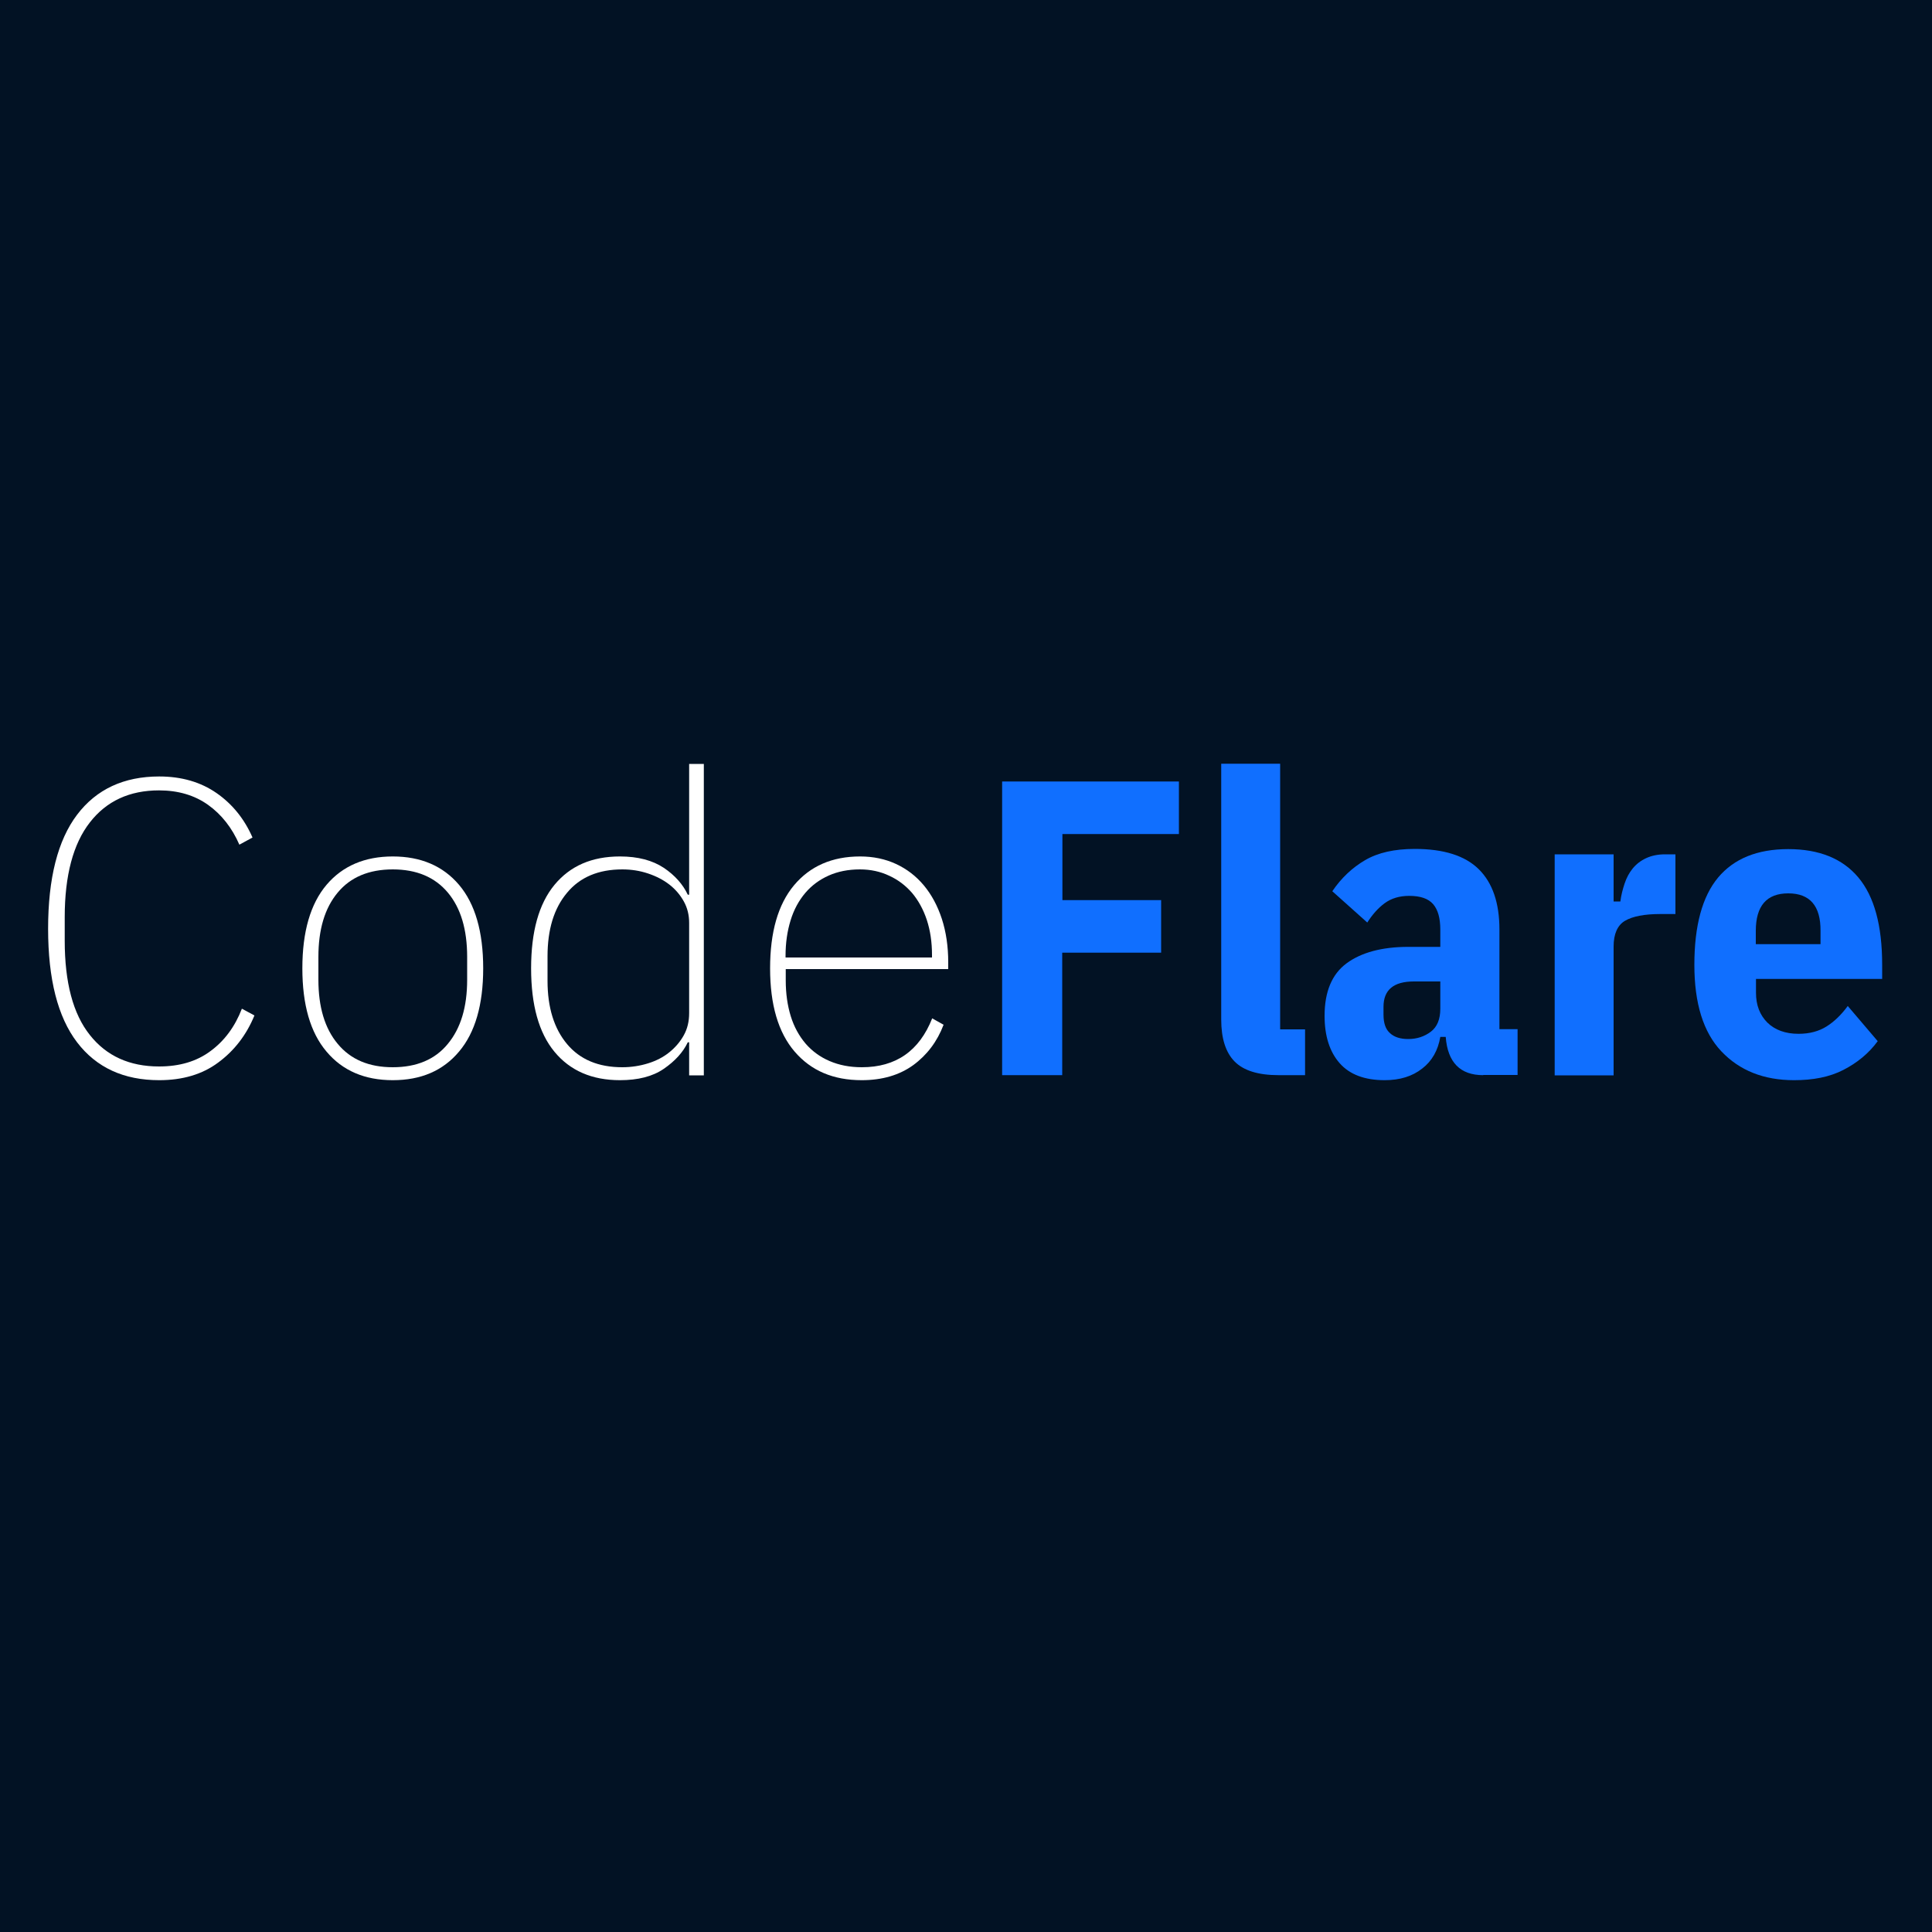
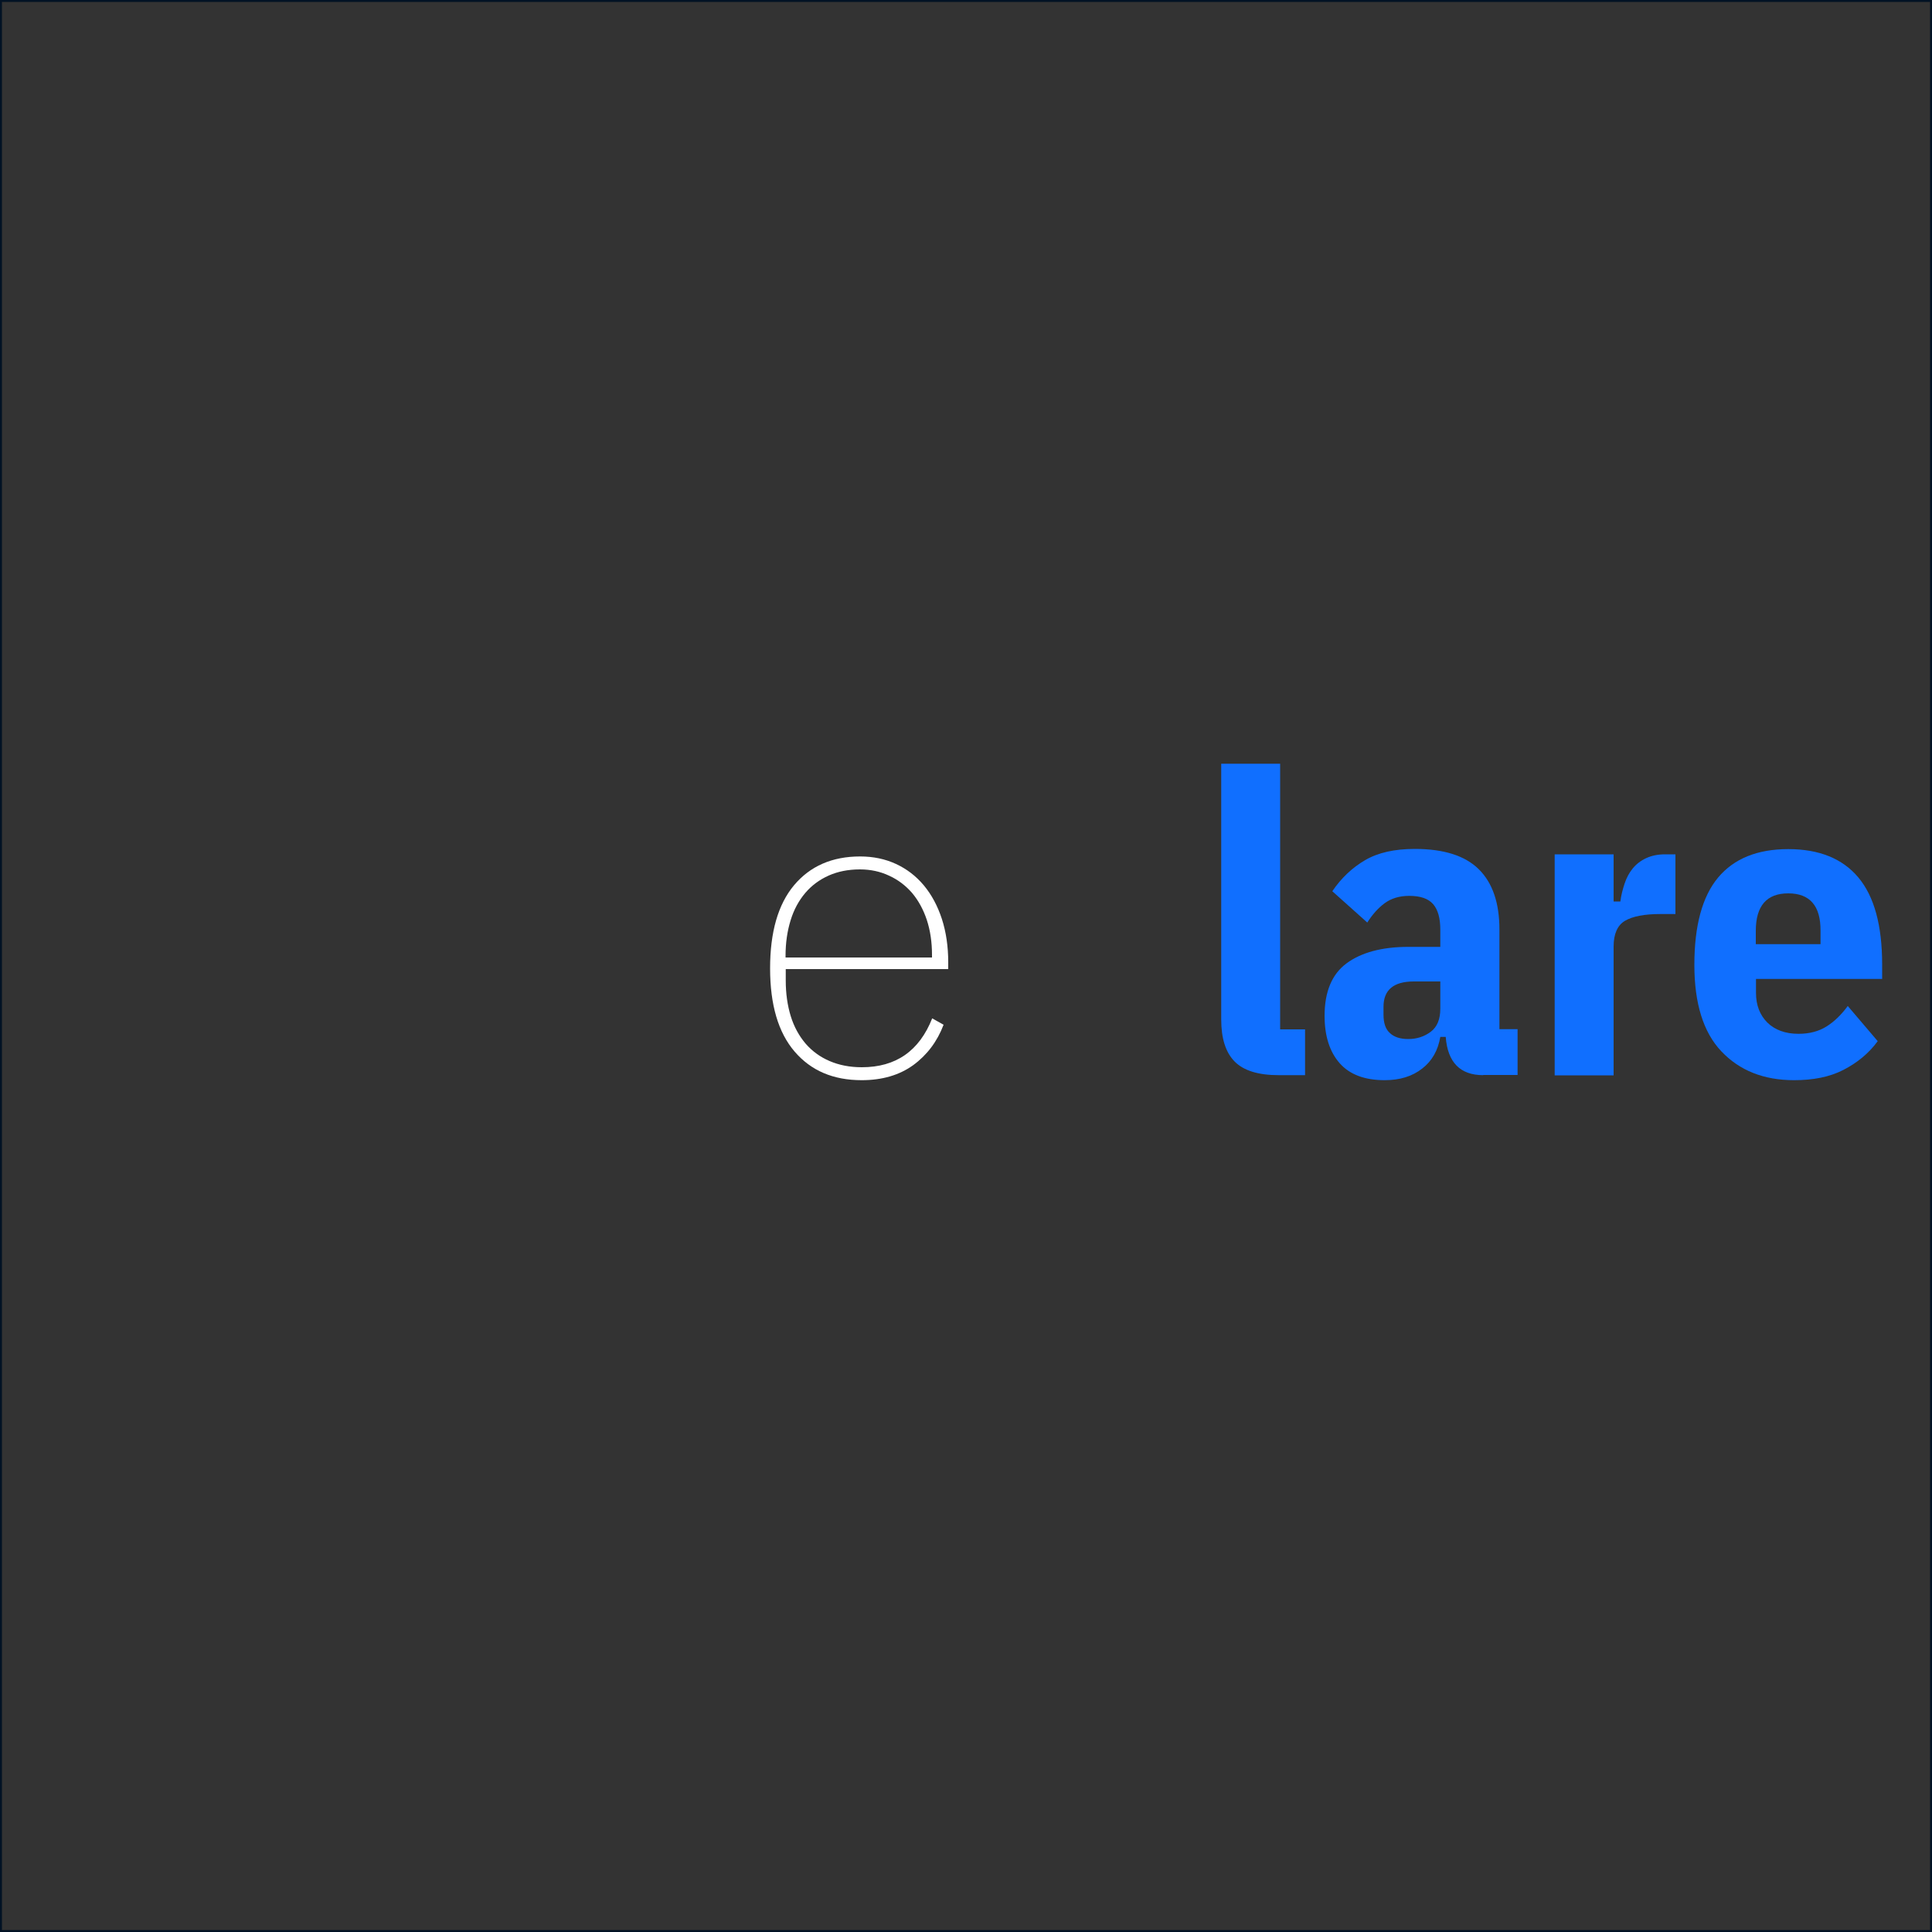
<svg xmlns="http://www.w3.org/2000/svg" version="1.1" id="Layer_1" x="0px" y="0px" viewBox="0 0 1000 1000" style="enable-background:new 0 0 1000 1000;" xml:space="preserve">
  <rect x="0" y="0" width="1000" height="1000" fill="#333333" stroke="none" />
  <style type="text/css">
	.st0{fill:#021224;}
	.st1{enable-background:new    ;}
	.st2{fill:#FFFFFF;}
	.st3{fill:#106FFF;}
</style>
  <g>
-     <rect x="0.5" y="0.5" class="st0" width="999" height="999" />
-     <path class="st0" d="M999,1v998H1V1H999 M1000,0H0v1000h1000V0L1000,0z" />
+     <path class="st0" d="M999,1v998H1V1H999 M1000,0H0v1000h1000V0z" />
  </g>
  <g class="st1">
-     <path class="st2" d="M82.4,559.1c-18.3,0-32.5-6.5-42.5-19.6c-10-13.1-15-32.7-15-58.8c0-26.1,5-45.8,15-59   c10-13.2,24.2-19.8,42.5-19.8c11.6,0,21.5,2.9,29.7,8.6c8.2,5.7,14.4,13.4,18.6,23l-6.8,3.7c-3.8-8.7-9.2-15.6-16.2-20.6   c-7-5-15.5-7.5-25.4-7.5c-15.2,0-27.2,5.5-35.8,16.6c-8.6,11-13,27.4-13,49v12.2c0,21.6,4.3,37.9,13,48.8   c8.6,10.9,20.6,16.3,35.8,16.3c10.6,0,19.5-2.6,26.7-8c7.2-5.3,12.6-12.6,16.2-21.9l6.5,3.5c-4.2,10.2-10.5,18.3-18.8,24.4   C104.7,556.1,94.5,559.1,82.4,559.1z" />
-   </g>
+     </g>
  <g class="st1">
-     <path class="st2" d="M203.3,559.1c-14.5,0-26-4.9-34.3-14.8c-8.4-9.9-12.5-24.3-12.5-43.1c0-19,4.2-33.4,12.5-43.2   c8.3-9.8,19.8-14.7,34.3-14.7c14.5,0,26,4.9,34.3,14.7c8.3,9.8,12.5,24.2,12.5,43.2c0,18.9-4.2,33.3-12.5,43.1   C229.3,554.2,217.9,559.1,203.3,559.1z M203.3,552.4c12.3,0,21.9-4,28.5-12.1c6.7-8.1,10-19.1,10-33.2v-11.8   c0-14.2-3.3-25.3-10-33.3c-6.7-8-16.2-12-28.5-12c-12.3,0-21.9,4-28.5,12c-6.7,8-10,19.1-10,33.3v11.8c0,14.1,3.3,25.2,10,33.2   C181.5,548.4,191,552.4,203.3,552.4z" />
-     <path class="st2" d="M356.7,539.5H356c-2.5,5.2-6.6,9.7-12.4,13.7c-5.8,4-13.4,5.9-22.7,5.9c-14.5,0-25.8-4.9-33.9-14.7   c-8.1-9.8-12.1-24.2-12.1-43.2c0-19,4-33.4,12.1-43.2c8.1-9.8,19.3-14.7,33.9-14.7c9.3,0,16.8,2,22.7,5.9   c5.8,3.9,9.9,8.6,12.4,13.9h0.7v-67.7h7.6v161.2h-7.6V539.5z M322.1,552.4c4.6,0,9.1-0.7,13.3-2c4.2-1.3,7.9-3.2,11-5.7   c3.1-2.5,5.6-5.4,7.5-8.8c1.9-3.4,2.8-7.2,2.8-11.5v-46.7c0-4.1-0.9-7.8-2.8-11.2c-1.9-3.4-4.4-6.3-7.5-8.7   c-3.1-2.4-6.8-4.3-11-5.7c-4.2-1.4-8.6-2.1-13.3-2.1c-12.3,0-21.9,4-28.6,12.1c-6.8,8.1-10.1,19-10.1,32.9v12.7   c0,13.8,3.4,24.7,10.1,32.7S309.7,552.4,322.1,552.4z" />
    <path class="st2" d="M446,559.1c-14.7,0-26.2-4.9-34.7-14.8c-8.5-9.9-12.7-24.3-12.7-43.1c0-18.7,4.1-33.1,12.4-43   c8.3-9.9,19.7-14.9,34.2-14.9c6.8,0,13,1.3,18.6,3.9c5.6,2.6,10.4,6.3,14.4,11.1c4,4.8,7.1,10.6,9.3,17.3   c2.2,6.8,3.3,14.3,3.3,22.5v3.5h-84.1v5.9c0,6.8,0.9,13,2.6,18.5c1.7,5.5,4.3,10.2,7.7,14.2c3.4,3.9,7.5,6.9,12.4,9   c4.9,2.1,10.4,3.2,16.7,3.2c17.6,0,29.7-8.4,36.4-25.3l5.9,3.3c-3.3,8.7-8.6,15.7-15.7,20.9C465.5,556.5,456.6,559.1,446,559.1z    M445.1,450c-6.1,0-11.5,1.1-16.2,3.2c-4.7,2.1-8.8,5.1-12.1,9c-3.3,3.9-5.9,8.6-7.6,14.2c-1.7,5.5-2.6,11.6-2.6,18.3v0.9h75.8   v-1.3c0-6.7-0.9-12.7-2.7-18.2c-1.8-5.4-4.4-10.1-7.6-13.9c-3.3-3.8-7.2-6.8-11.8-8.9C455.7,451.1,450.6,450,445.1,450z" />
  </g>
  <g class="st1">
-     <path class="st3" d="M518.7,556.5v-152h91.5v27.2h-60.3v34.2H601v27.2h-51.2v63.4H518.7z" />
-   </g>
+     </g>
  <g class="st1">
    <path class="st3" d="M661.8,556.5c-10.6,0-18.2-2.4-22.8-7.1c-4.6-4.7-6.9-11.9-6.9-21.7V395.3h30.5v137.5h12.9v23.7H661.8z" />
  </g>
  <g class="st1">
    <path class="st3" d="M767.7,556.5c-11.9,0-18.4-6.6-19.4-19.8h-2.8c-1.2,7-4.3,12.5-9.4,16.4c-5.1,4-11.5,6-19.4,6   c-10.3,0-18.1-2.9-23.3-8.8c-5.2-5.9-7.8-14.1-7.8-24.5c0-12.5,3.8-21.6,11.4-27.2s18.3-8.5,31.9-8.5h16.6v-8.9   c0-5.9-1.2-10.3-3.7-13.2c-2.5-2.9-6.6-4.3-12.4-4.3c-5.1,0-9.3,1.3-12.7,3.8c-3.4,2.5-6.4,5.9-9,10l-18.1-16.2   c4.6-6.8,10.3-12.2,17-16.1c6.7-3.9,15.2-5.8,25.7-5.8c15,0,26,3.5,33.1,10.5c7.1,7,10.7,17.4,10.7,31.2v51.6h9.4v23.7H767.7z    M728.9,537.8c4.5,0,8.4-1.3,11.7-3.8c3.3-2.5,4.9-6.5,4.9-11.9V508h-13.7c-10.5,0-15.7,4.4-15.7,13.1v4.1c0,4.4,1.1,7.6,3.4,9.6   C721.7,536.8,724.8,537.8,728.9,537.8z" />
    <path class="st3" d="M804.7,556.5V442.2h30.5v24.4h3.5c0.4-3.2,1.2-6.3,2.2-9.3c1-3,2.4-5.6,4.2-7.8c1.8-2.2,4.1-4,6.9-5.3   c2.8-1.3,6-2,9.8-2h5.4v30.9h-7.8c-8.3,0-14.4,1.2-18.3,3.5c-3.9,2.3-5.9,6.8-5.9,13.3v66.7H804.7z" />
    <path class="st3" d="M928.6,559.1c-15.7,0-28.2-5-37.6-14.9c-9.4-9.9-14-24.9-14-44.8c0-20.3,4.1-35.4,12.3-45.2   c8.2-9.8,20.3-14.7,36.3-14.7c16,0,28.1,4.9,36.3,14.7c8.2,9.8,12.3,24.8,12.3,45.1v7.4h-65.3v7.2c0,6.4,2,11.5,5.9,15.4   c3.9,3.8,9.3,5.8,16.1,5.8c5.7,0,10.5-1.3,14.5-3.8c4-2.5,7.7-6.1,11-10.6l15.5,18.2c-4.6,6.3-10.6,11.2-17.8,14.9   S938.4,559.1,928.6,559.1z M925.6,462.4c-11.2,0-16.8,6.5-16.8,19.4v6.9h33.5v-6.9C942.4,468.9,936.8,462.4,925.6,462.4z" />
  </g>
</svg>